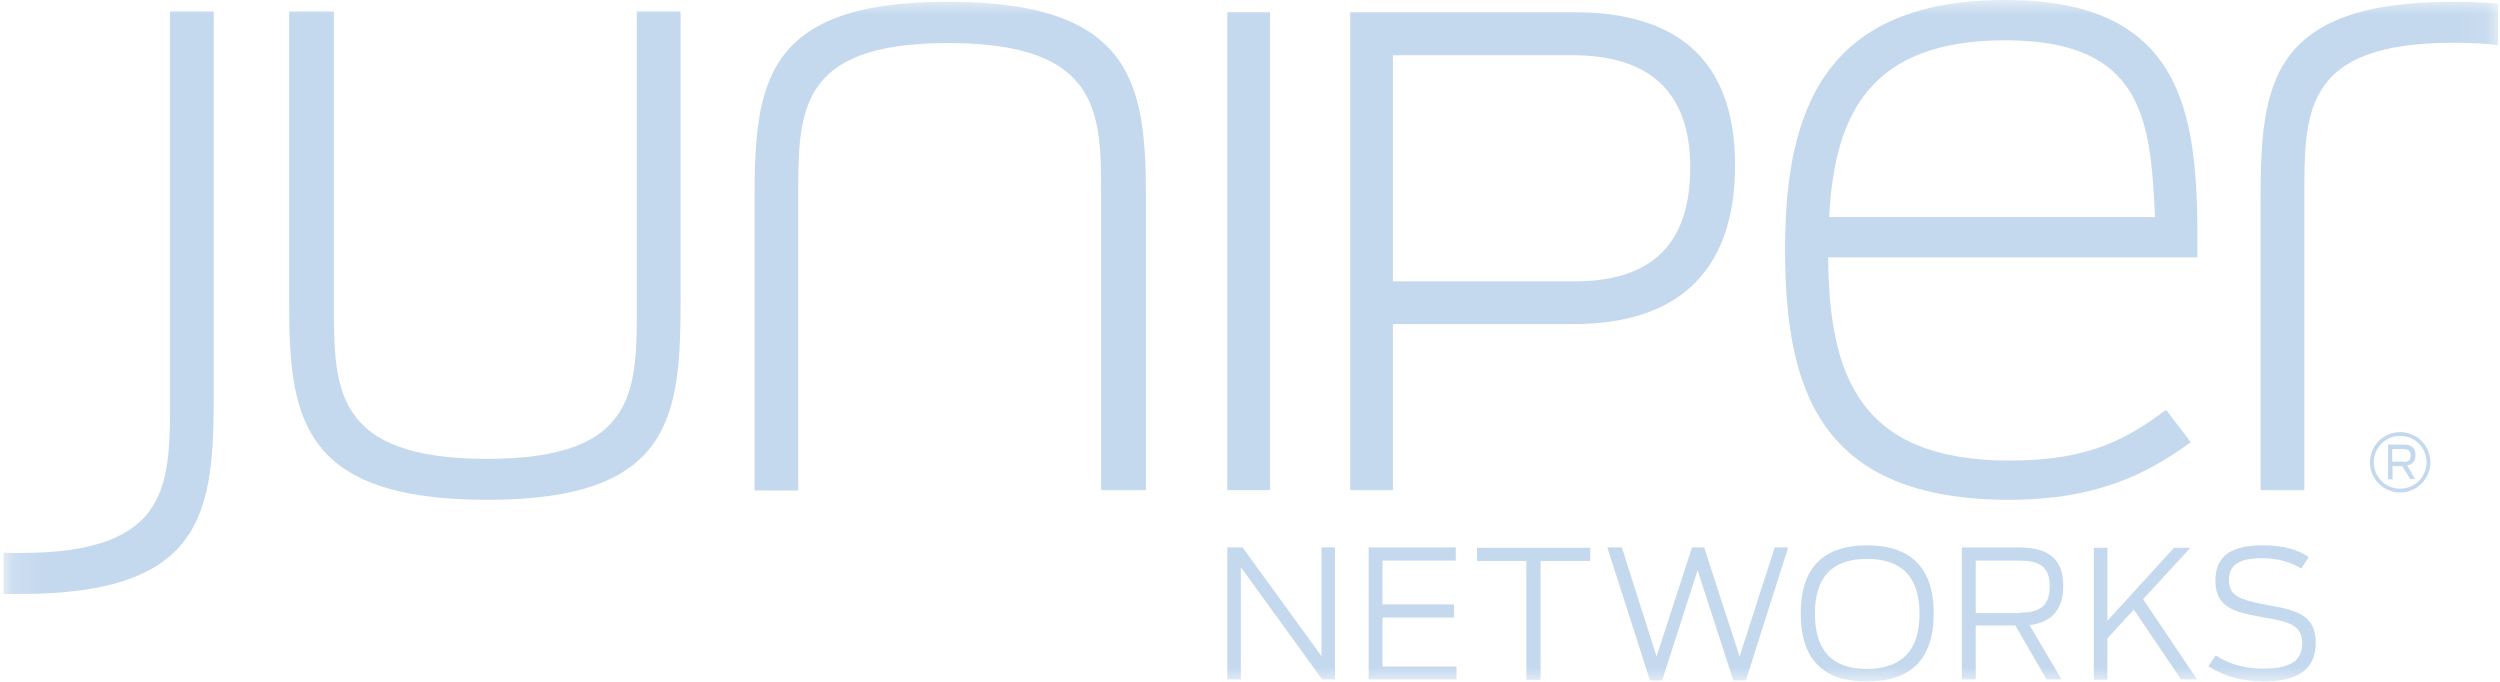
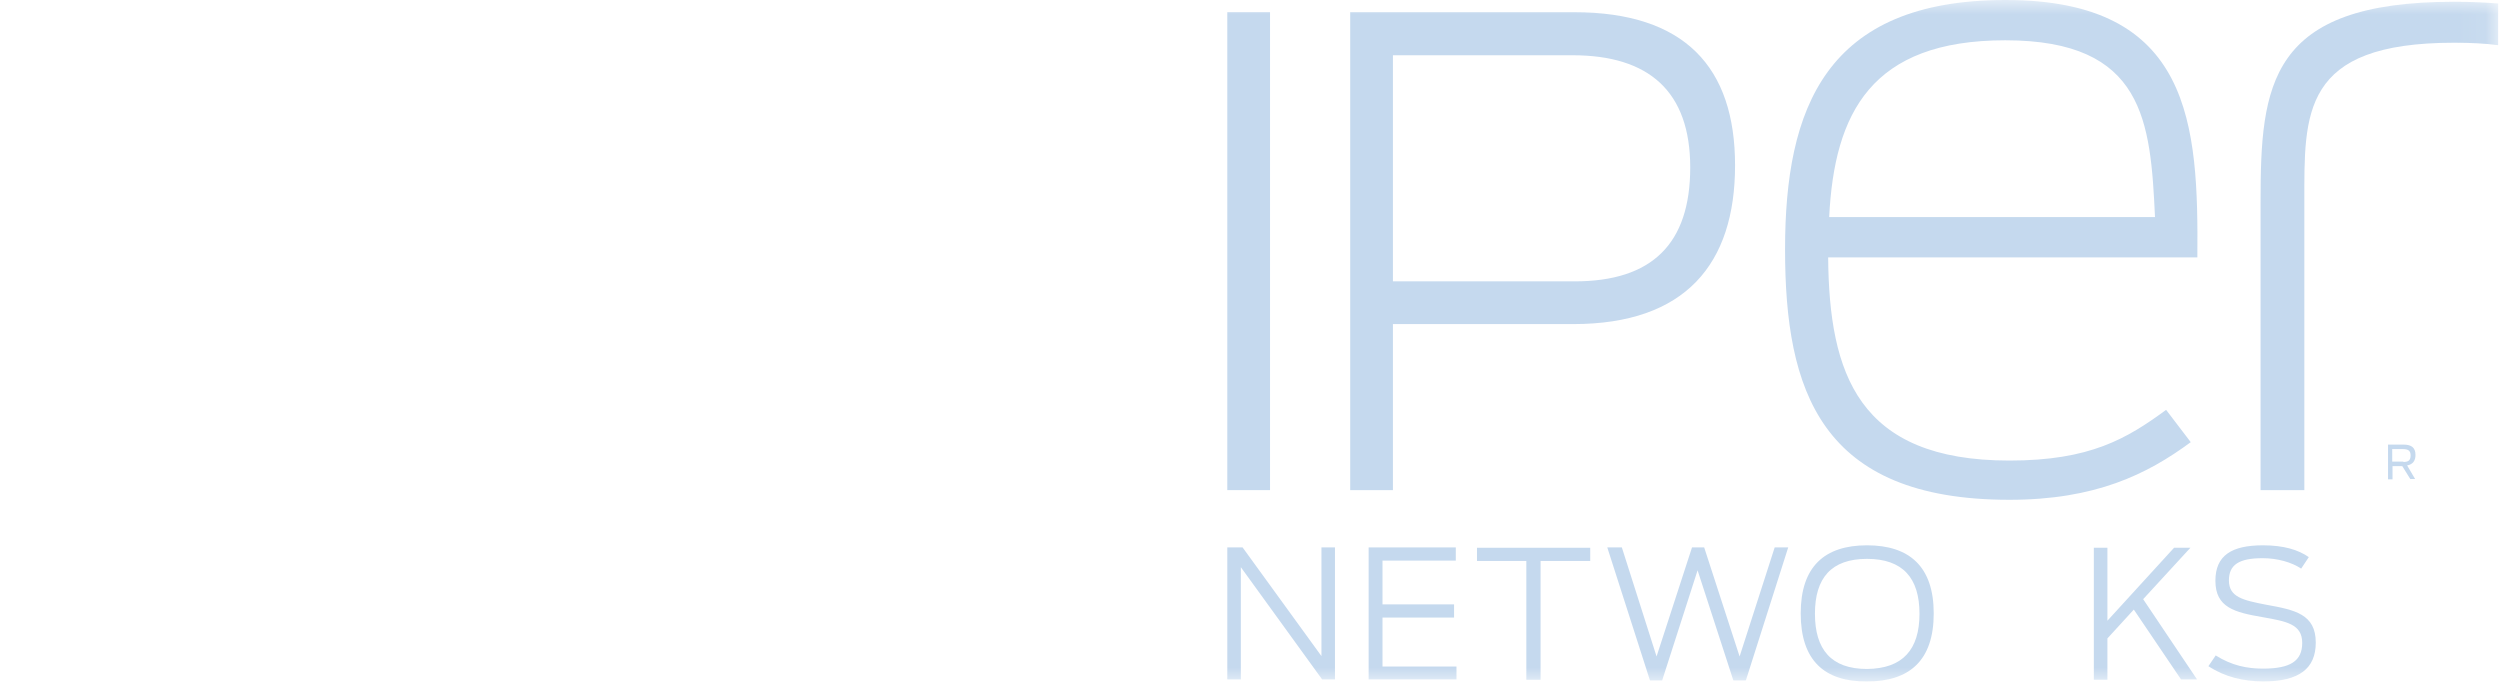
<svg xmlns="http://www.w3.org/2000/svg" width="88" height="24" viewBox="0 0 88 24" fill="none">
  <mask id="mask0_187_1672" style="mask-type:luminance" maskUnits="userSpaceOnUse" x="0" y="0" width="88" height="24">
    <path d="M87.936 0H0.127V24H87.936V0Z" fill="white" />
  </mask>
  <g mask="url(#mask0_187_1672)">
    <path d="M43.201 19.269H43.739L46.515 23.095V19.269H46.991V23.915H46.539L43.678 19.965V23.915H43.201V19.269Z" fill="#C5D9EE" />
    <path d="M48.176 19.269H51.244V19.733H48.664V21.274H51.183V21.738H48.664V23.462H51.268V23.915H48.176V19.269Z" fill="#C5D9EE" />
    <path d="M53.738 19.746H51.99V19.281H55.976V19.746H54.228V23.927H53.727V19.746H53.738Z" fill="#C5D9EE" />
    <path d="M56.576 19.269H57.089L58.311 23.108L59.559 19.269H59.987L61.234 23.108L62.469 19.269H62.945L61.454 23.951H61.014L59.755 20.075L58.508 23.951H58.079L56.576 19.269Z" fill="#C5D9EE" />
    <path d="M63.385 21.592C63.385 19.941 64.227 19.195 65.719 19.195C67.21 19.195 68.067 19.941 68.067 21.592C68.067 23.254 67.21 23.988 65.719 23.988C64.227 24 63.385 23.254 63.385 21.592ZM67.566 21.604C67.566 20.345 66.978 19.672 65.719 19.672C64.46 19.672 63.886 20.345 63.886 21.604C63.886 22.863 64.46 23.548 65.719 23.548C66.978 23.536 67.566 22.863 67.566 21.604Z" fill="#C5D9EE" />
-     <path d="M70.94 22.02H69.546V23.915H69.057V19.269H71.062C72.138 19.269 72.626 19.697 72.626 20.626C72.626 21.433 72.248 21.897 71.441 22.007L72.566 23.915H72.04L70.94 22.02ZM71.087 21.567C71.747 21.567 72.15 21.371 72.15 20.638C72.15 19.916 71.759 19.733 71.062 19.733H69.546V21.579H71.087V21.567Z" fill="#C5D9EE" />
    <path d="M75.11 21.457L74.181 22.472V23.927H73.703V19.281H74.181V21.849L76.527 19.281H77.102L75.439 21.091L77.335 23.915H76.772L75.11 21.457Z" fill="#C5D9EE" />
    <path d="M77.736 23.45L77.993 23.071C78.556 23.426 79.094 23.536 79.656 23.536C80.622 23.536 81.038 23.267 81.038 22.631C81.038 21.971 80.488 21.873 79.656 21.726C78.654 21.555 77.982 21.384 77.982 20.442C77.982 19.55 78.556 19.195 79.656 19.195C80.39 19.195 80.903 19.354 81.27 19.611L81.001 20.015C80.671 19.794 80.169 19.648 79.644 19.648C78.812 19.648 78.458 19.88 78.458 20.43C78.458 21.017 78.948 21.127 79.767 21.286C80.781 21.469 81.515 21.616 81.515 22.619C81.515 23.536 80.928 23.988 79.656 23.988C78.959 23.976 78.336 23.841 77.736 23.45Z" fill="#C5D9EE" />
    <path d="M86.382 0.062C79.853 0.062 79.572 2.984 79.572 7.116V17.252H81.113V7.116C81.113 3.998 80.99 1.504 86.382 1.504C86.957 1.504 87.47 1.529 87.935 1.59V0.123C87.459 0.086 86.944 0.062 86.382 0.062Z" fill="#C5D9EE" />
-     <path d="M10.178 10.662V0.404H11.754V10.699C11.754 13.658 11.73 16.152 17.147 16.152C22.538 16.152 22.416 13.658 22.416 10.54V0.404H23.957V10.54C23.957 14.672 23.675 17.594 17.147 17.594C10.581 17.594 10.178 14.672 10.178 10.662Z" fill="#C5D9EE" />
-     <path d="M40.337 6.994V17.252H38.76V6.969C38.76 4.011 38.797 1.516 33.369 1.516C27.977 1.516 28.099 4.011 28.099 7.128V17.264H26.559V7.116C26.559 2.984 26.839 0.062 33.369 0.062C39.934 0.062 40.337 2.996 40.337 6.994Z" fill="#C5D9EE" />
    <path d="M43.201 0.429H44.705V17.252H43.201V0.429Z" fill="#C5D9EE" />
    <path d="M47.527 0.429H55.401C59.313 0.429 61.074 2.373 61.074 5.82C61.074 9.293 59.326 11.408 55.377 11.408H49.031V17.252H47.527V0.429ZM55.425 9.904C58.151 9.904 59.496 8.584 59.496 5.894C59.496 3.216 58.042 1.945 55.352 1.945H49.031V9.904H55.425Z" fill="#C5D9EE" />
    <path d="M62.834 8.778C62.834 3.815 64.253 0 70.598 0C77.164 0 77.383 4.401 77.347 9.06H64.351C64.387 13.155 65.402 16.212 70.732 16.212C73.569 16.212 74.865 15.442 76.247 14.427L77.114 15.564C75.575 16.701 73.752 17.593 70.732 17.593C64.069 17.593 62.834 13.742 62.834 8.778ZM64.387 7.641H75.856C75.697 4.279 75.488 1.418 70.586 1.418C65.867 1.418 64.57 3.974 64.387 7.641Z" fill="#C5D9EE" />
-     <path d="M0.714 20.908C7.243 20.908 7.524 17.986 7.524 13.853V0.404H5.983V13.853C5.983 16.971 6.106 19.465 0.714 19.465C0.506 19.465 0.311 19.465 0.127 19.453V20.908C0.323 20.908 0.506 20.908 0.714 20.908Z" fill="#C5D9EE" />
-     <path d="M84.486 17.336C83.9 17.336 83.422 16.86 83.422 16.273C83.422 15.686 83.9 15.209 84.486 15.209C85.073 15.209 85.549 15.686 85.549 16.273C85.549 16.86 85.073 17.336 84.486 17.336ZM84.486 15.344C83.973 15.344 83.557 15.759 83.557 16.273C83.557 16.786 83.973 17.202 84.486 17.202C84.999 17.202 85.415 16.786 85.415 16.273C85.415 15.759 84.999 15.344 84.486 15.344Z" fill="#C5D9EE" />
    <path d="M84.56 16.407H84.217V16.872H84.059V15.649H84.597C84.902 15.649 85.025 15.772 85.025 16.016C85.025 16.212 84.938 16.346 84.731 16.383L85.011 16.86H84.841L84.56 16.407ZM84.597 16.261C84.767 16.261 84.853 16.212 84.853 16.028C84.853 15.857 84.755 15.808 84.584 15.808H84.206V16.248H84.597V16.261Z" fill="#C5D9EE" />
  </g>
</svg>